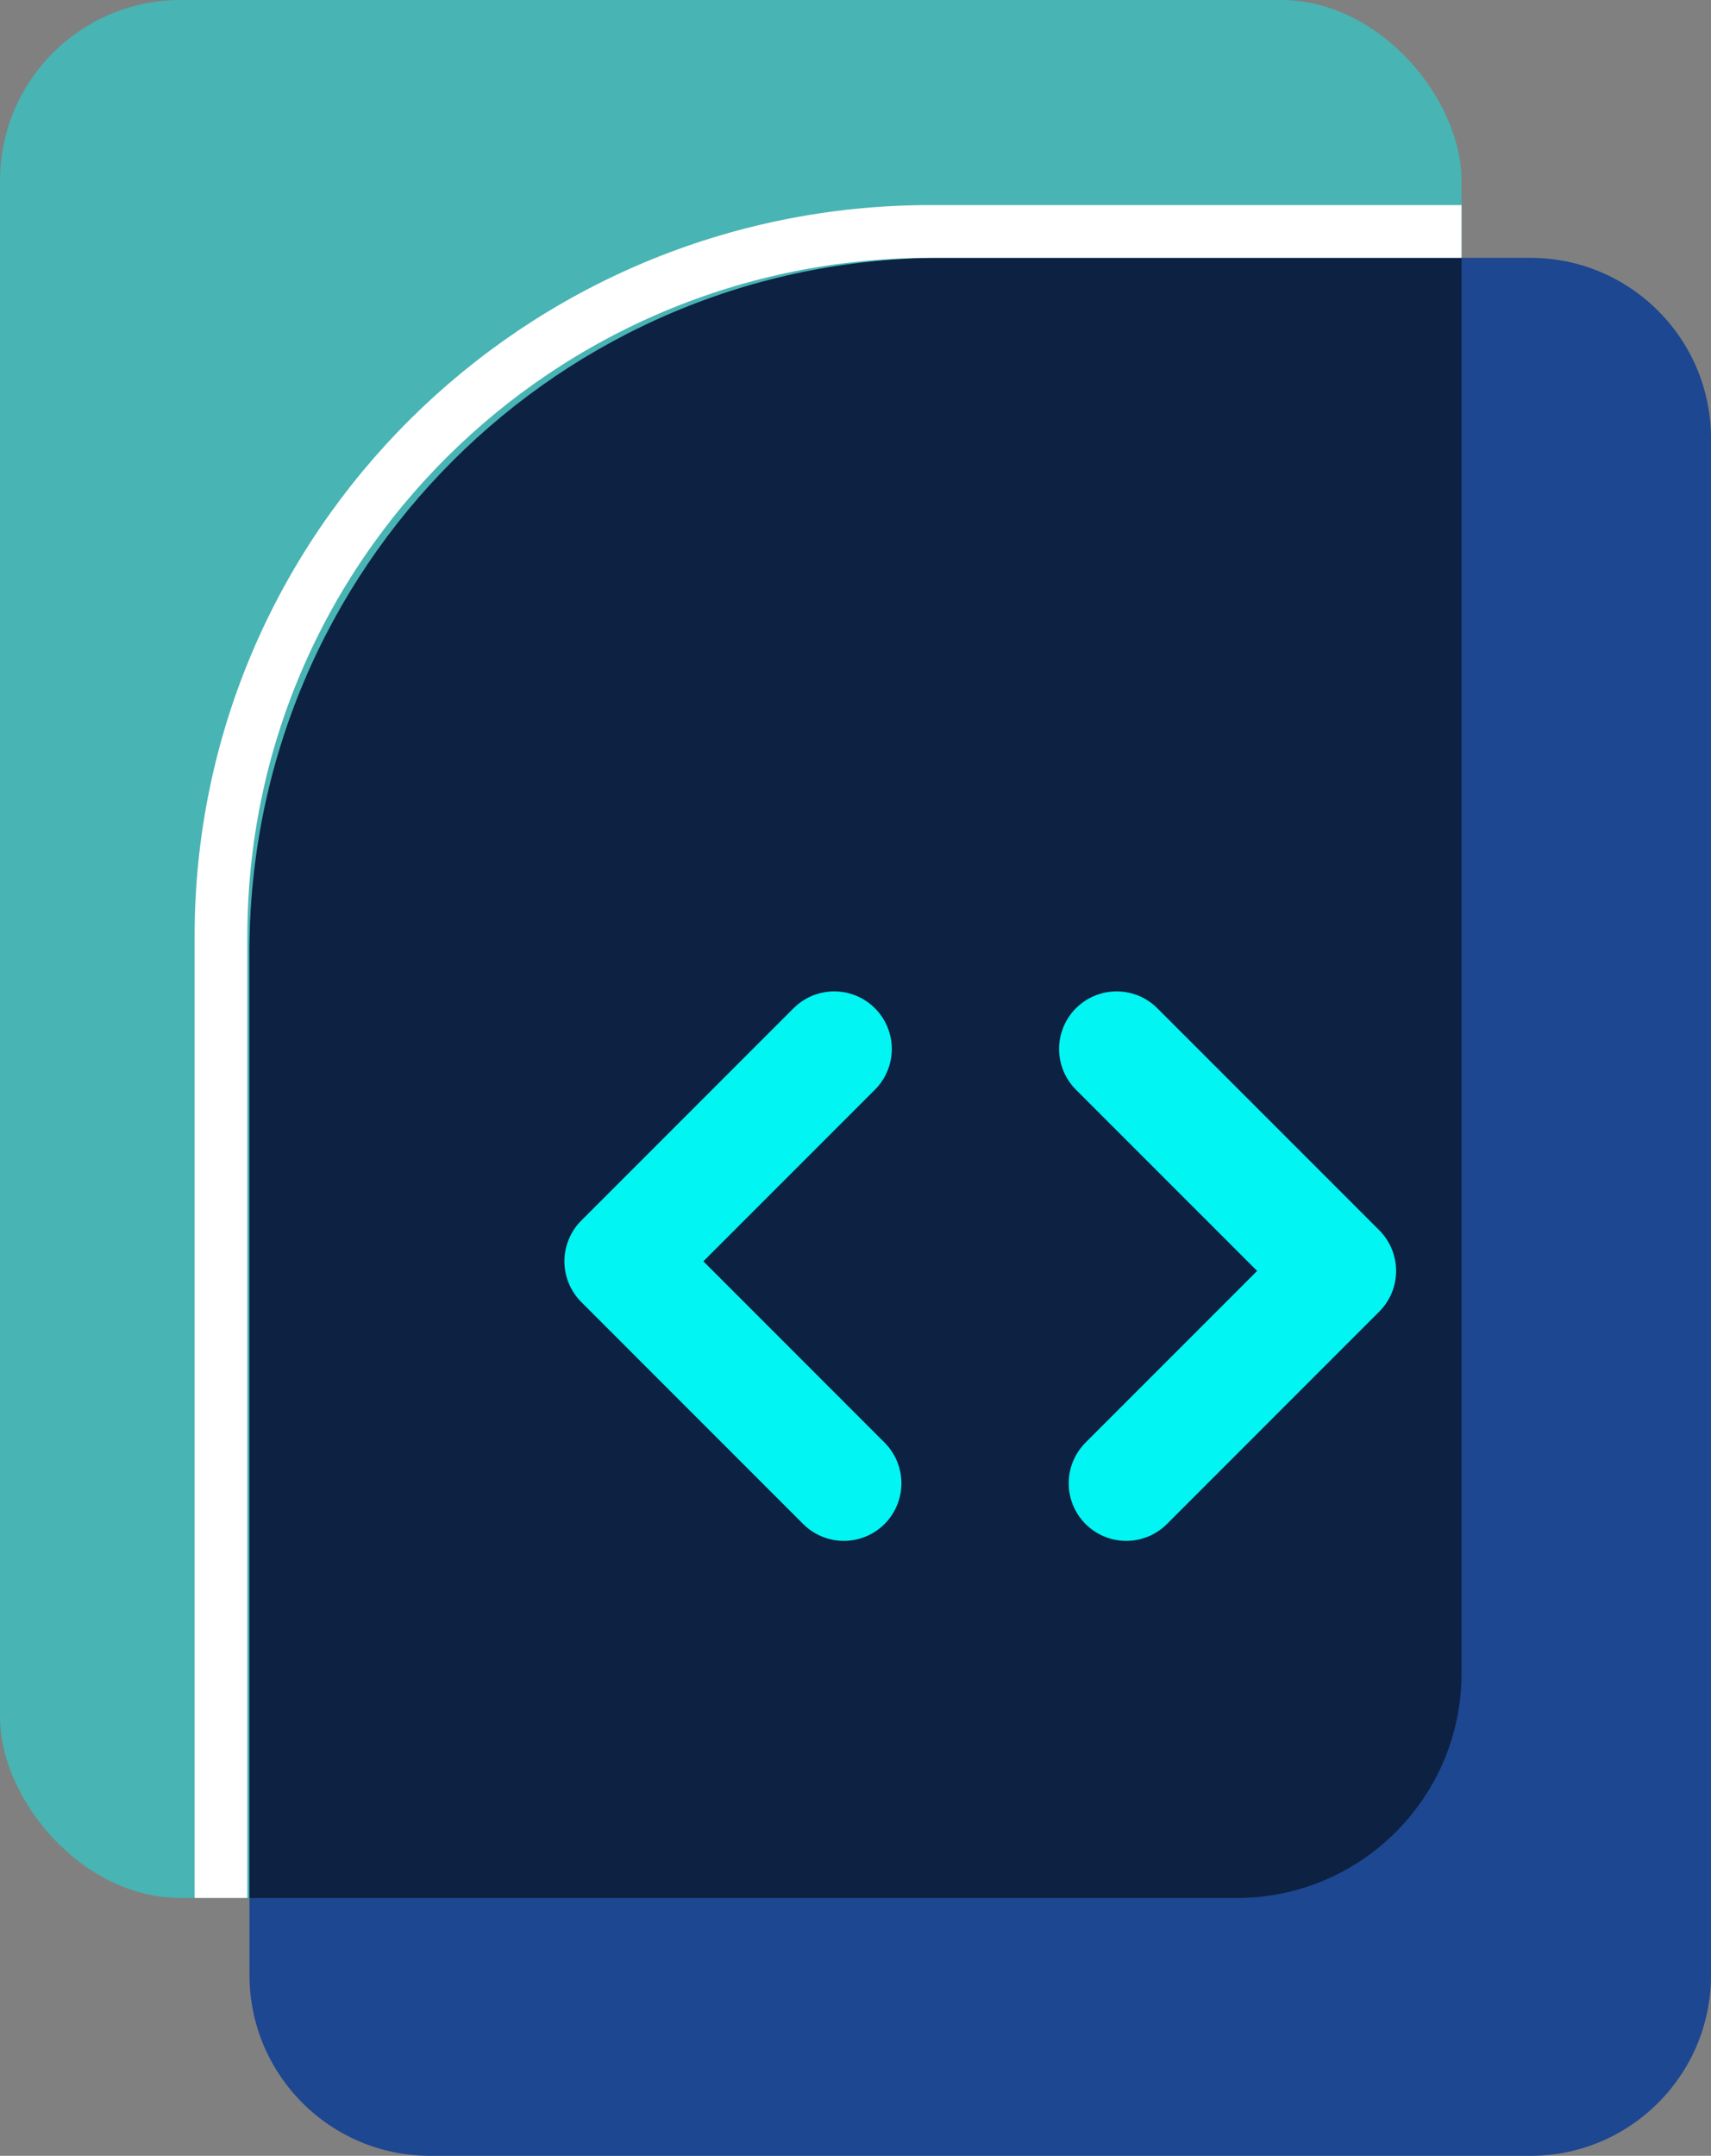
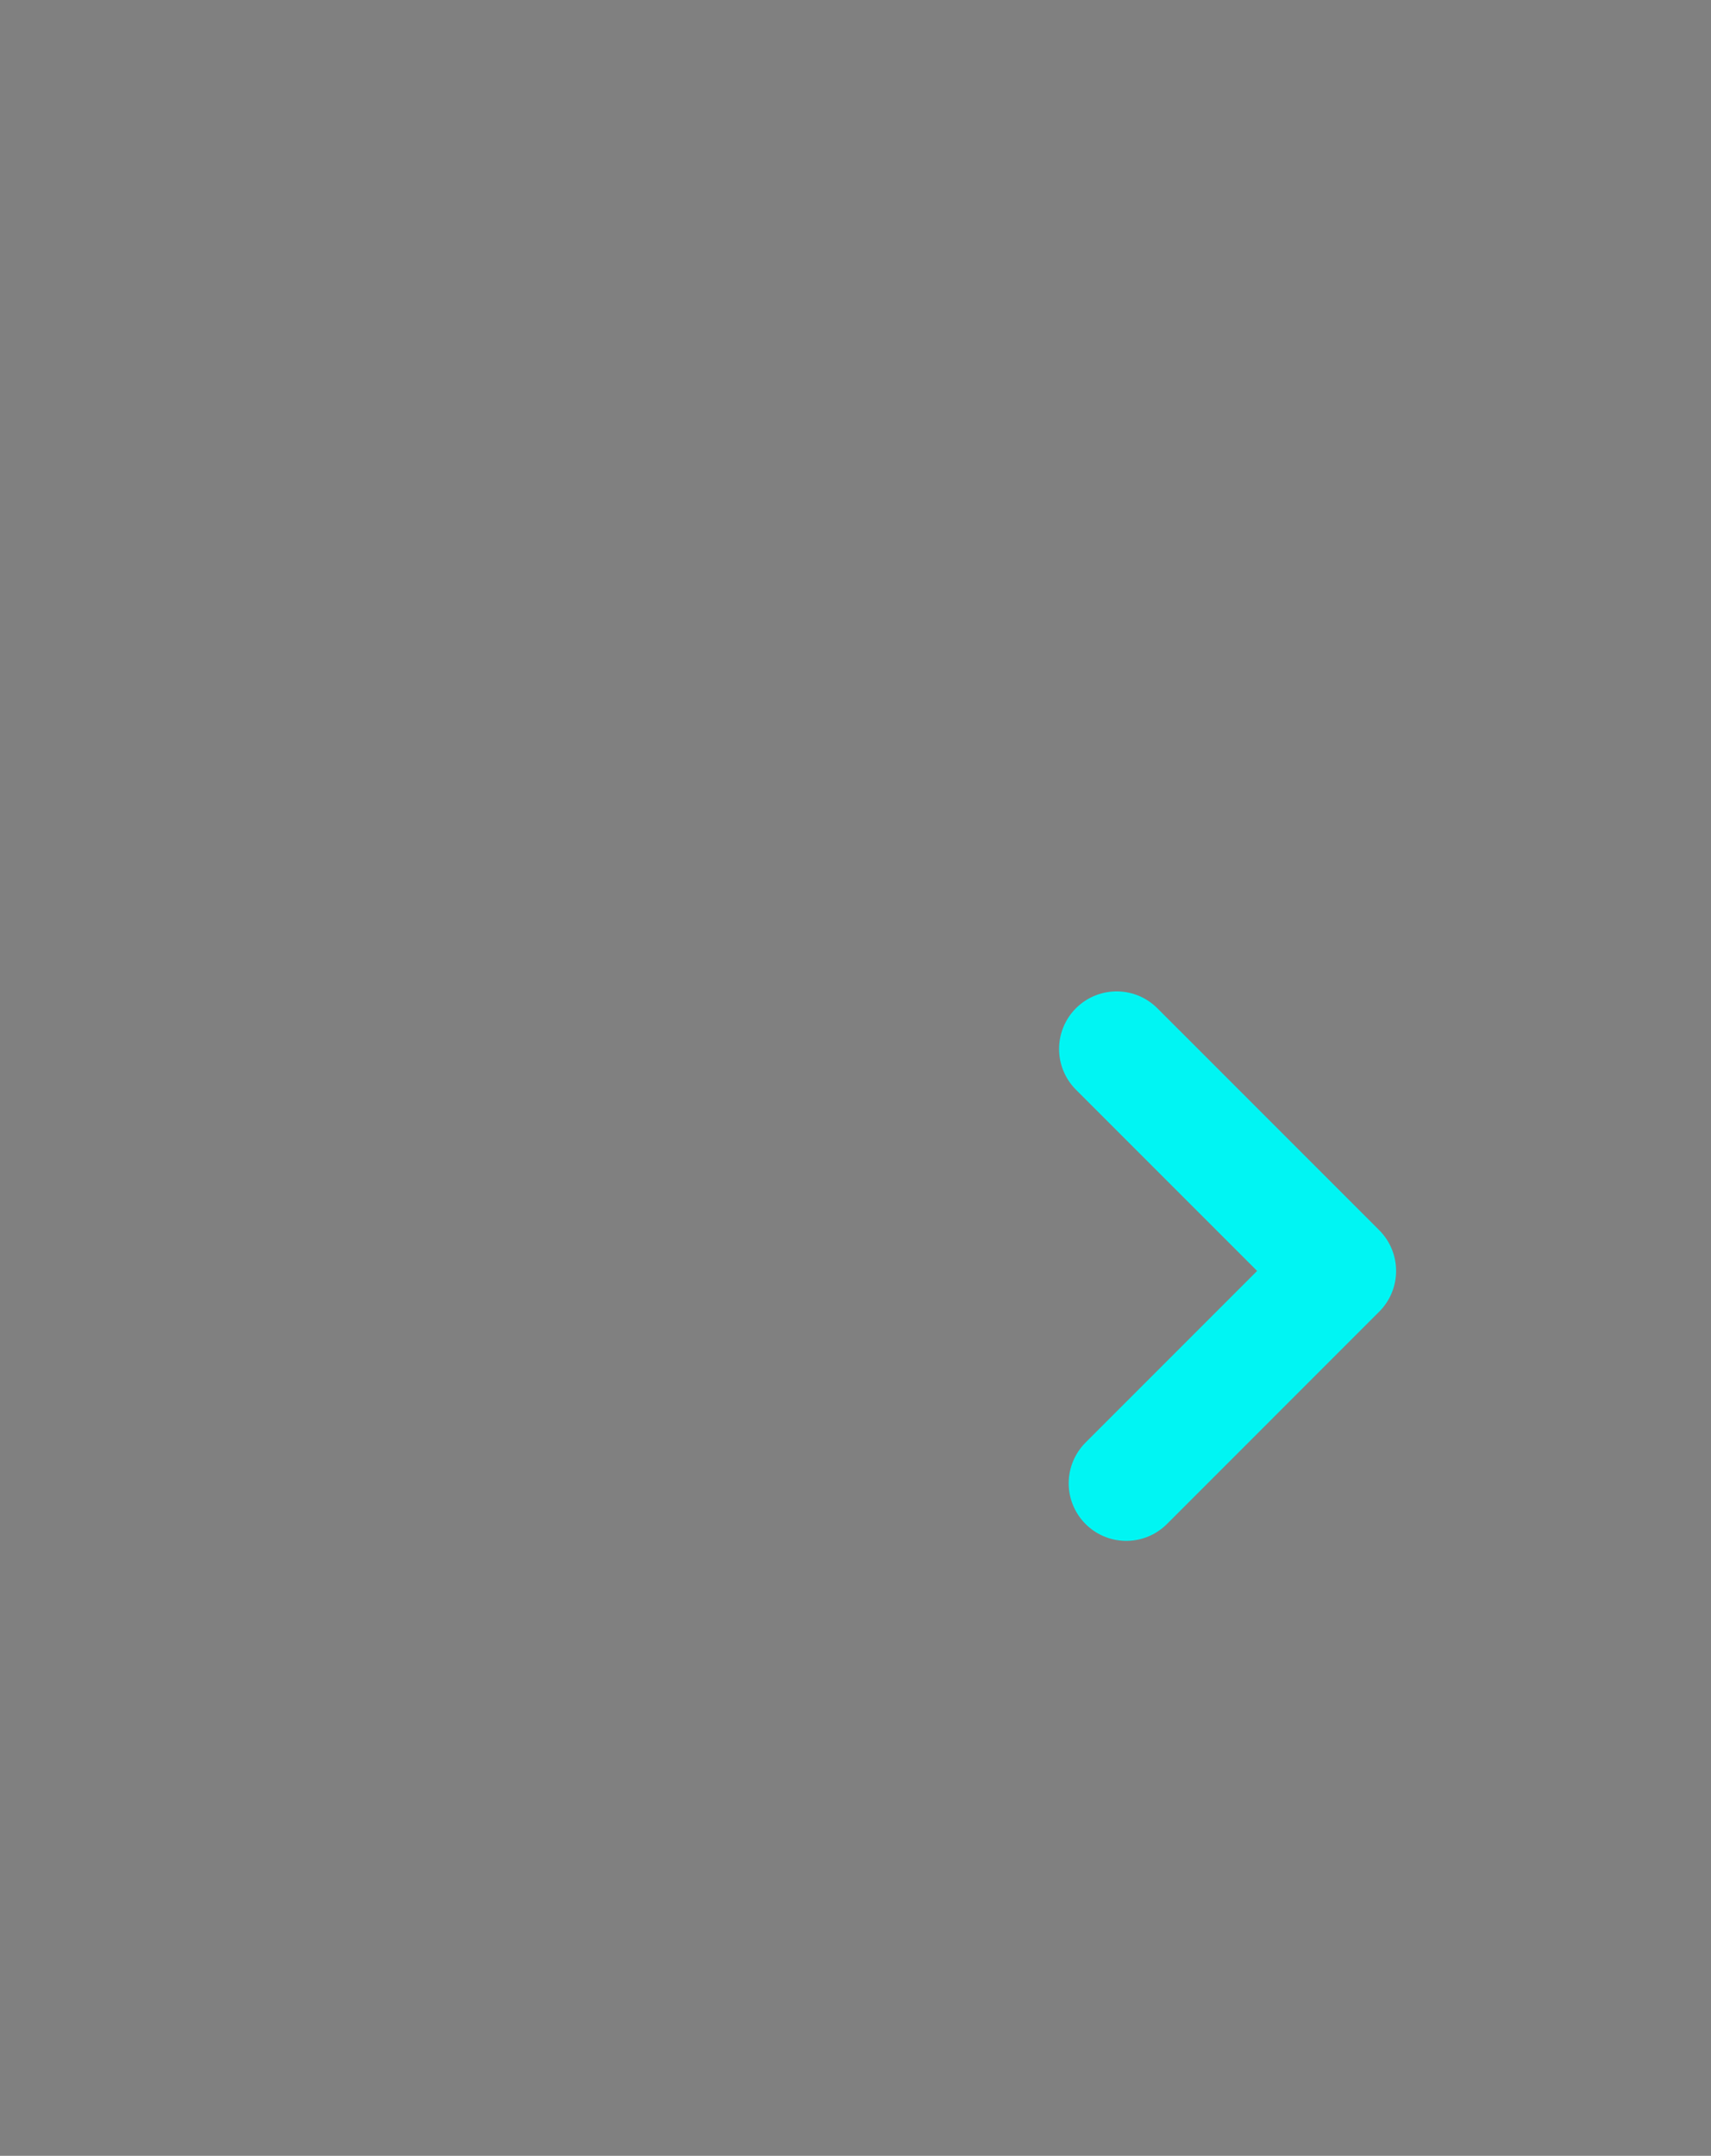
<svg xmlns="http://www.w3.org/2000/svg" id="Layer_1" viewBox="0 0 713.4 898.53">
  <rect x="0" y="0" width="713.4" height="898.53" fill="#808080" stroke="none" />
  <defs>
    <style>.cls-1{stroke:#00f5f3;stroke-linecap:round;stroke-linejoin:round;stroke-width:48px;}.cls-1,.cls-2{fill:none;}.cls-3{fill:#1d4790;}.cls-4{fill:#0d2142;}.cls-2{stroke:#fff;stroke-miterlimit:10;stroke-width:22px;}.cls-5{fill:#00f5f3;opacity:.44;}</style>
  </defs>
-   <rect class="cls-5" width="609.38" height="791.06" rx="75.29" ry="75.29" />
-   <path class="cls-3" d="m394.47,107.47h243.64c41.55,0,75.29,33.74,75.29,75.29v640.48c0,41.55-33.74,75.29-75.29,75.29H179.32c-41.55,0-75.29-33.74-75.29-75.29v-425.33c0-160.3,130.14-290.44,290.44-290.44Z" />
-   <path class="cls-4" d="m609.38,697.35V107.47h-216.25c-159.67,0-289.1,129.43-289.1,289.1v394.49h411.64c51.76,0,93.71-41.96,93.71-93.71Z" />
  <g>
-     <polyline class="cls-1" points="347.83 437.2 259.33 525.7 351.84 618.22" />
    <polyline class="cls-1" points="469.59 618.22 558.1 529.71 465.58 437.2" />
  </g>
-   <path class="cls-2" d="m609.38,96.47h-221.34c-163.42,0-295.9,131.52-295.9,293.75v400.84" />
</svg>